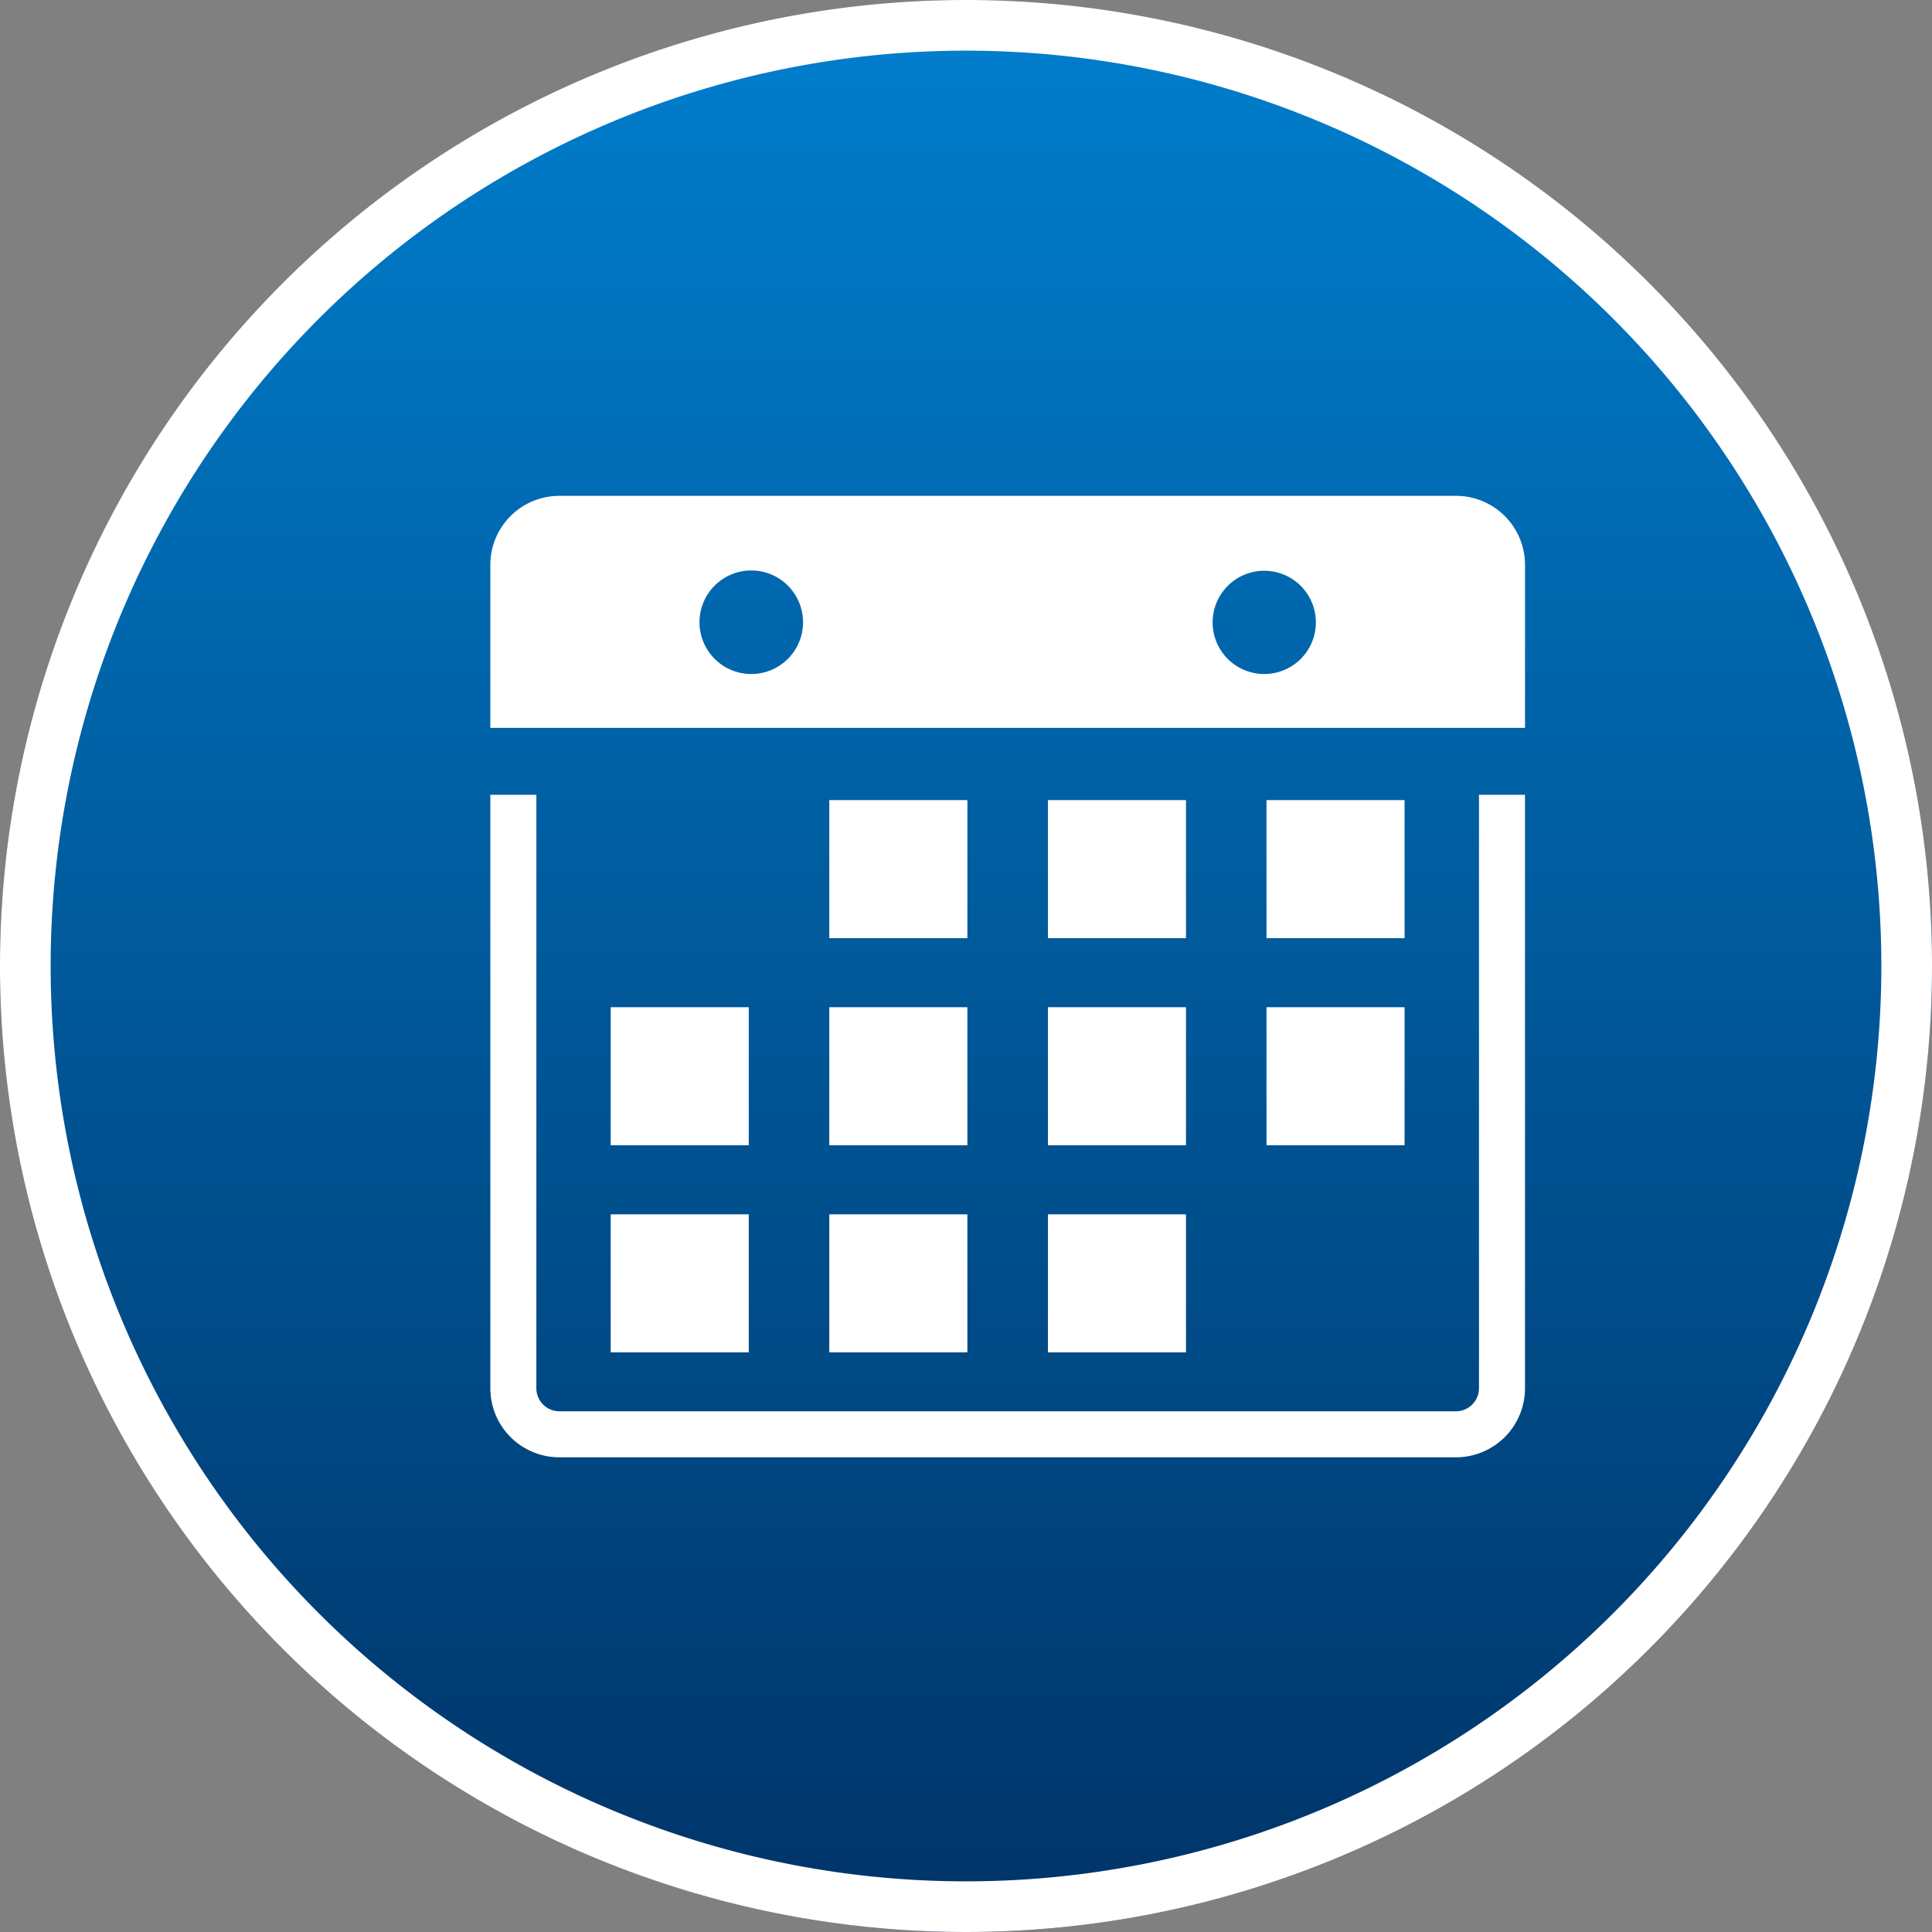
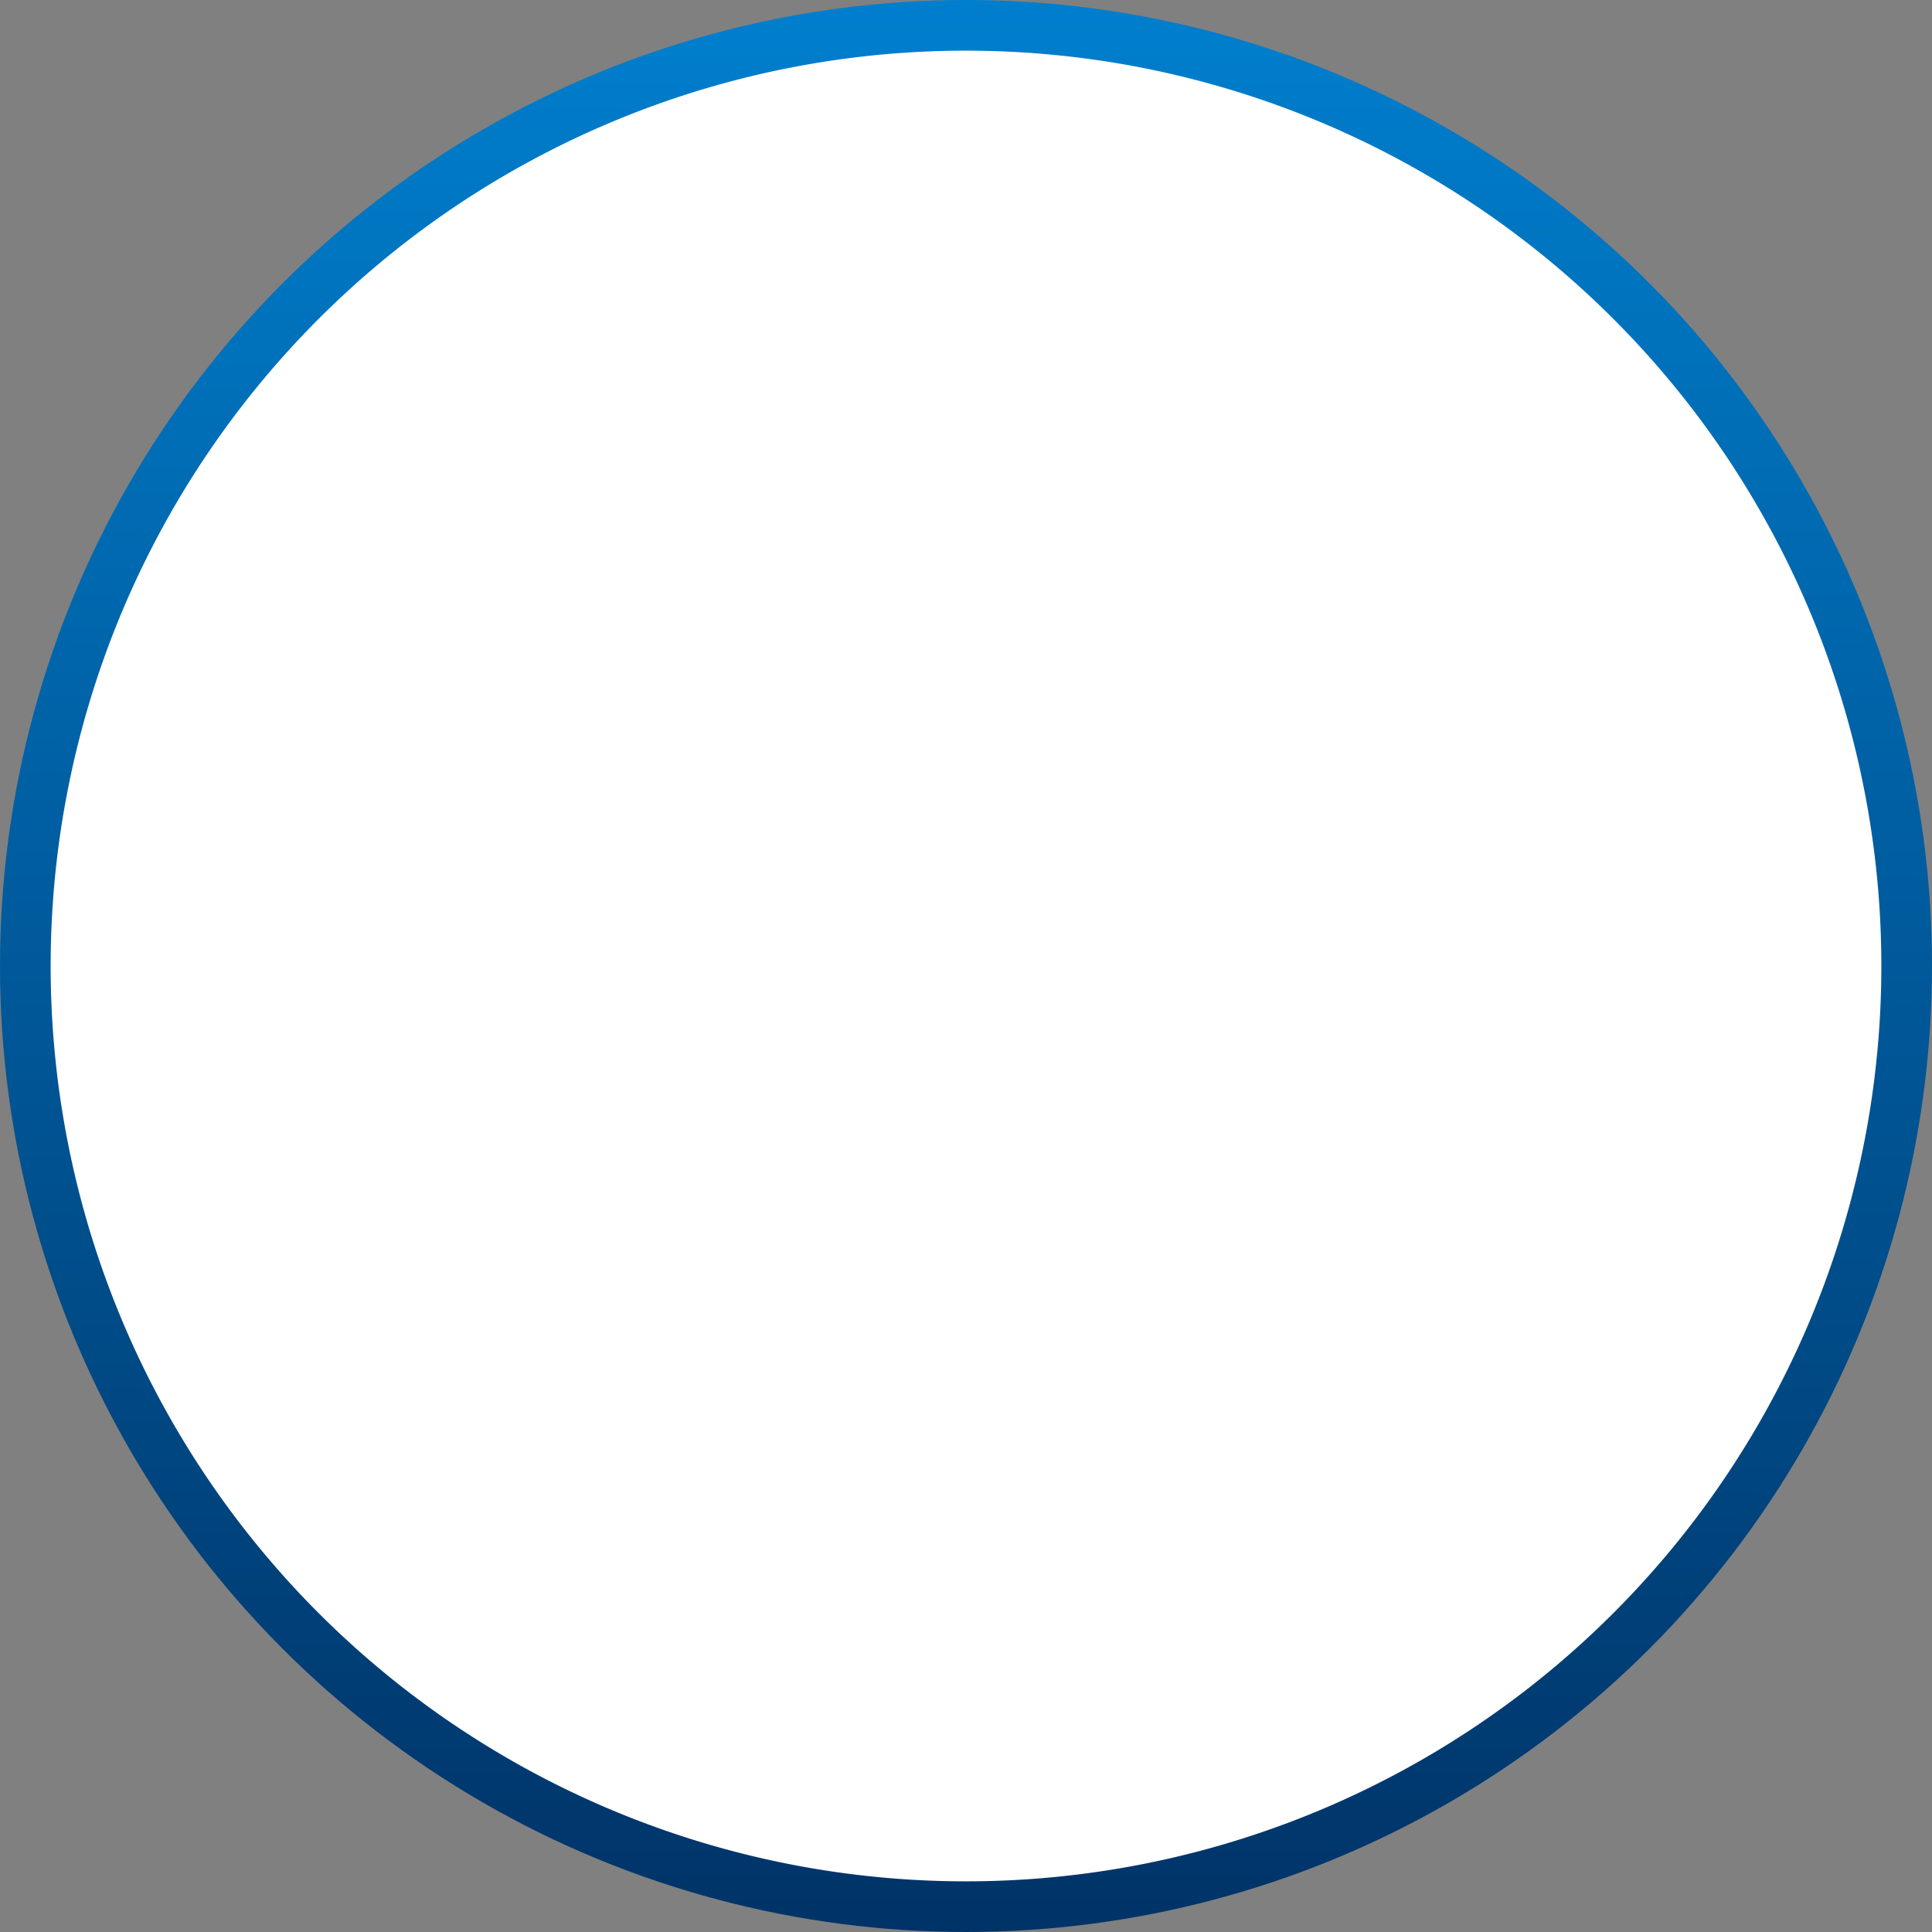
<svg xmlns="http://www.w3.org/2000/svg" width="90" height="90" viewBox="0 0 90 90">
  <rect x="0" y="0" width="90" height="90" fill="#808080" stroke="none" />
  <defs>
    <linearGradient id="linear-gradient" x1="0.5" x2="0.5" y2="1" gradientUnits="objectBoundingBox">
      <stop offset="0" stop-color="#007fce" />
      <stop offset="1" stop-color="#003367" />
    </linearGradient>
  </defs>
  <g id="Group_1647" data-name="Group 1647" transform="translate(-519.037 -184.369)">
    <circle id="Ellipse_85" data-name="Ellipse 85" cx="45" cy="45" r="45" transform="translate(519.037 184.369)" fill="url(#linear-gradient)" />
    <g id="Group_1646" data-name="Group 1646" transform="translate(519.037 184.369)">
-       <path id="Path_7890" data-name="Path 7890" d="M564.037,184.369a45,45,0,1,0,45,45,45,45,0,0,0-45-45Zm0,87.64a42.64,42.64,0,1,1,42.64-42.64A42.64,42.64,0,0,1,564.037,272.009Z" transform="translate(-519.037 -184.369)" fill="#fff" />
+       <path id="Path_7890" data-name="Path 7890" d="M564.037,184.369Zm0,87.64a42.64,42.64,0,1,1,42.64-42.64A42.64,42.64,0,0,1,564.037,272.009Z" transform="translate(-519.037 -184.369)" fill="#fff" />
    </g>
    <g id="Group_1653" data-name="Group 1653" transform="translate(541.878 207.467)">
      <g id="Group_1652" data-name="Group 1652">
        <g id="Group_1650" data-name="Group 1650" transform="translate(5.608 14.174)">
          <g id="Group_1647-2" data-name="Group 1647" transform="translate(10.183)">
            <rect id="Rectangle_1693" data-name="Rectangle 1693" width="6.432" height="6.432" fill="#fff" />
            <rect id="Rectangle_1694" data-name="Rectangle 1694" width="6.432" height="6.432" transform="translate(10.184)" fill="#fff" />
            <rect id="Rectangle_1695" data-name="Rectangle 1695" width="6.432" height="6.432" transform="translate(20.367)" fill="#fff" />
          </g>
          <g id="Group_1648" data-name="Group 1648" transform="translate(0 9.648)">
            <rect id="Rectangle_1696" data-name="Rectangle 1696" width="6.432" height="6.432" fill="#fff" />
            <rect id="Rectangle_1697" data-name="Rectangle 1697" width="6.432" height="6.432" transform="translate(10.183)" fill="#fff" />
            <rect id="Rectangle_1698" data-name="Rectangle 1698" width="6.432" height="6.432" transform="translate(20.367)" fill="#fff" />
            <rect id="Rectangle_1699" data-name="Rectangle 1699" width="6.432" height="6.432" transform="translate(30.55)" fill="#fff" />
          </g>
          <g id="Group_1649" data-name="Group 1649" transform="translate(0 19.296)">
            <rect id="Rectangle_1700" data-name="Rectangle 1700" width="6.432" height="6.431" fill="#fff" />
            <rect id="Rectangle_1701" data-name="Rectangle 1701" width="6.432" height="6.431" transform="translate(10.183)" fill="#fff" />
            <rect id="Rectangle_1702" data-name="Rectangle 1702" width="6.432" height="6.431" transform="translate(20.367)" fill="#fff" />
          </g>
        </g>
        <g id="Group_1651" data-name="Group 1651">
          <path id="Path_7891" data-name="Path 7891" d="M598.335,219.071H556.569a3.217,3.217,0,0,0-3.216,3.216v7.593h48.2v-7.593a3.216,3.216,0,0,0-3.218-3.216Zm-32.825,8.3a2.412,2.412,0,1,1,2.411-2.411,2.412,2.412,0,0,1-2.411,2.411Zm23.885,0a2.405,2.405,0,1,1,1.707-.7,2.412,2.412,0,0,1-1.707.7Z" transform="translate(-553.353 -219.071)" fill="#fff" />
        </g>
-         <path id="Path_7892" data-name="Path 7892" d="M599.408,267.64a1.073,1.073,0,0,1-1.072,1.072H556.57a1.073,1.073,0,0,1-1.072-1.072V239.994h-2.144V267.64a3.216,3.216,0,0,0,3.216,3.216h41.766a3.216,3.216,0,0,0,3.216-3.216V239.994h-2.143V267.64Z" transform="translate(-553.353 -226.067)" fill="#fff" />
      </g>
    </g>
  </g>
</svg>